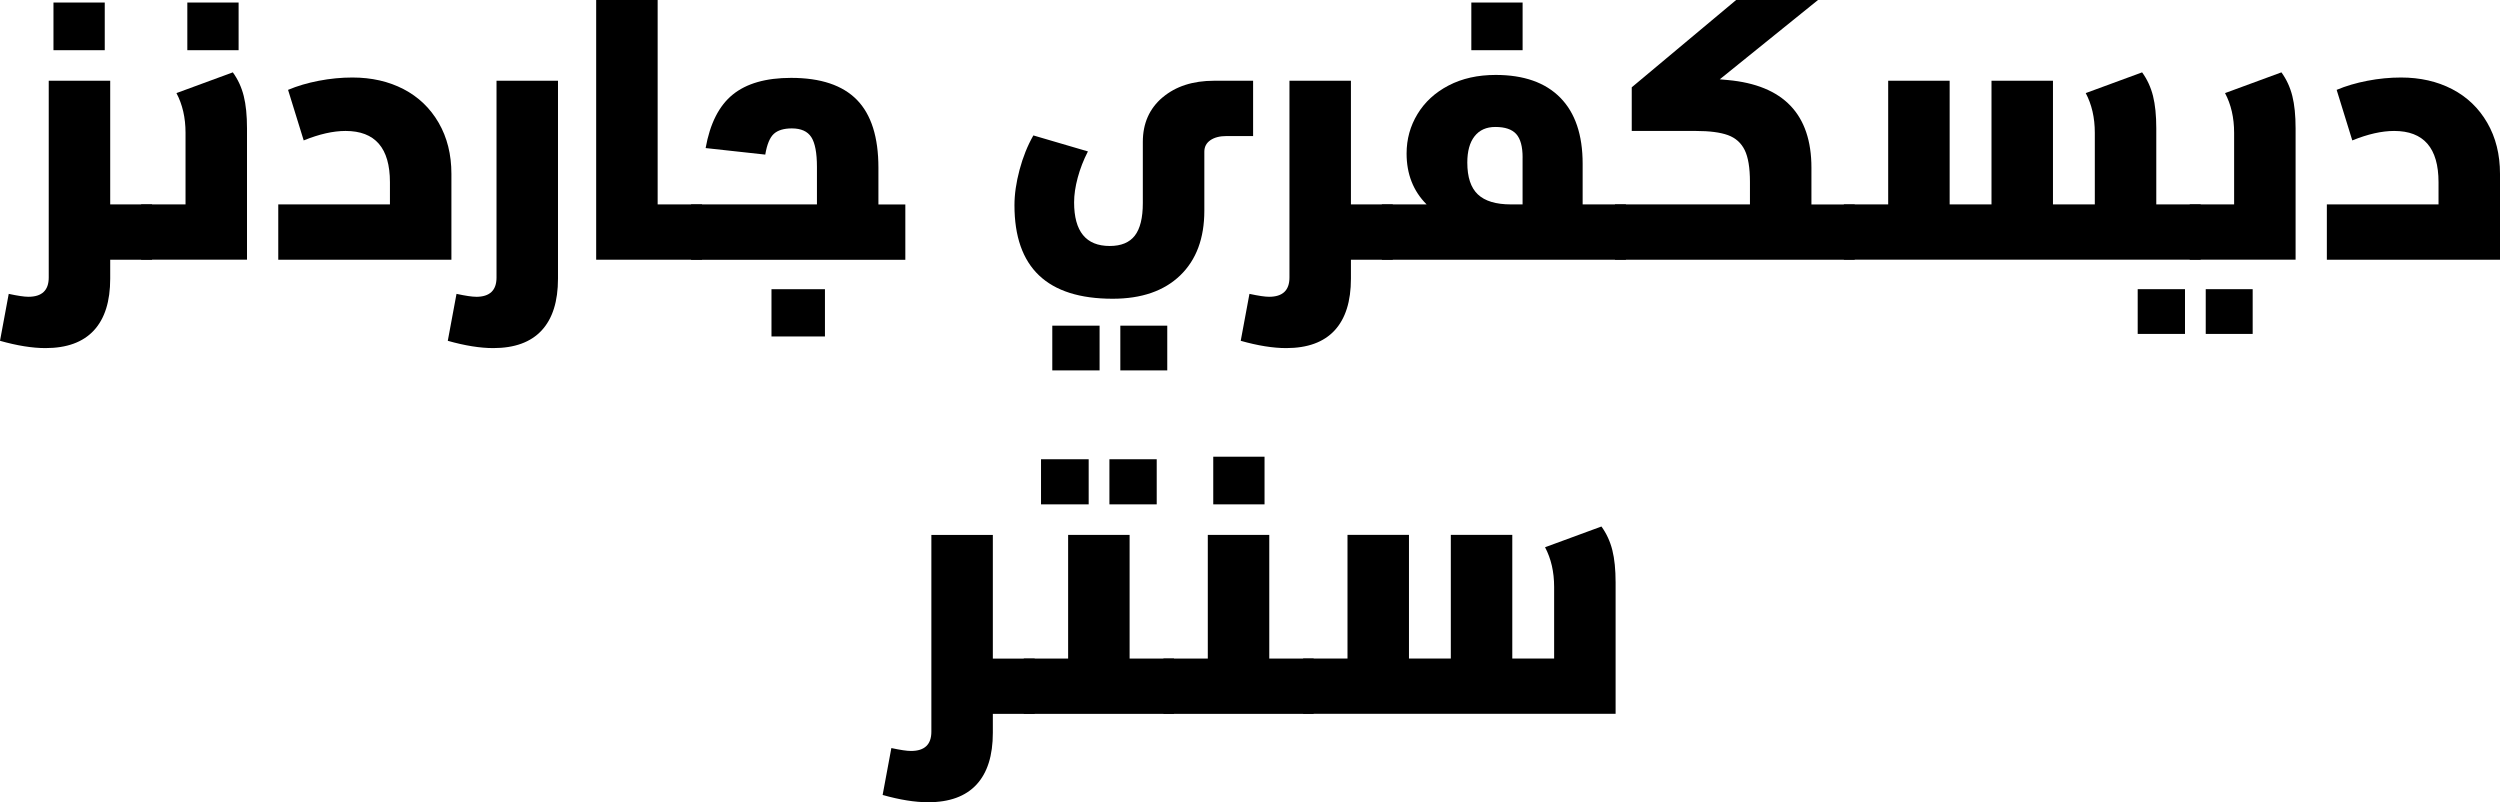
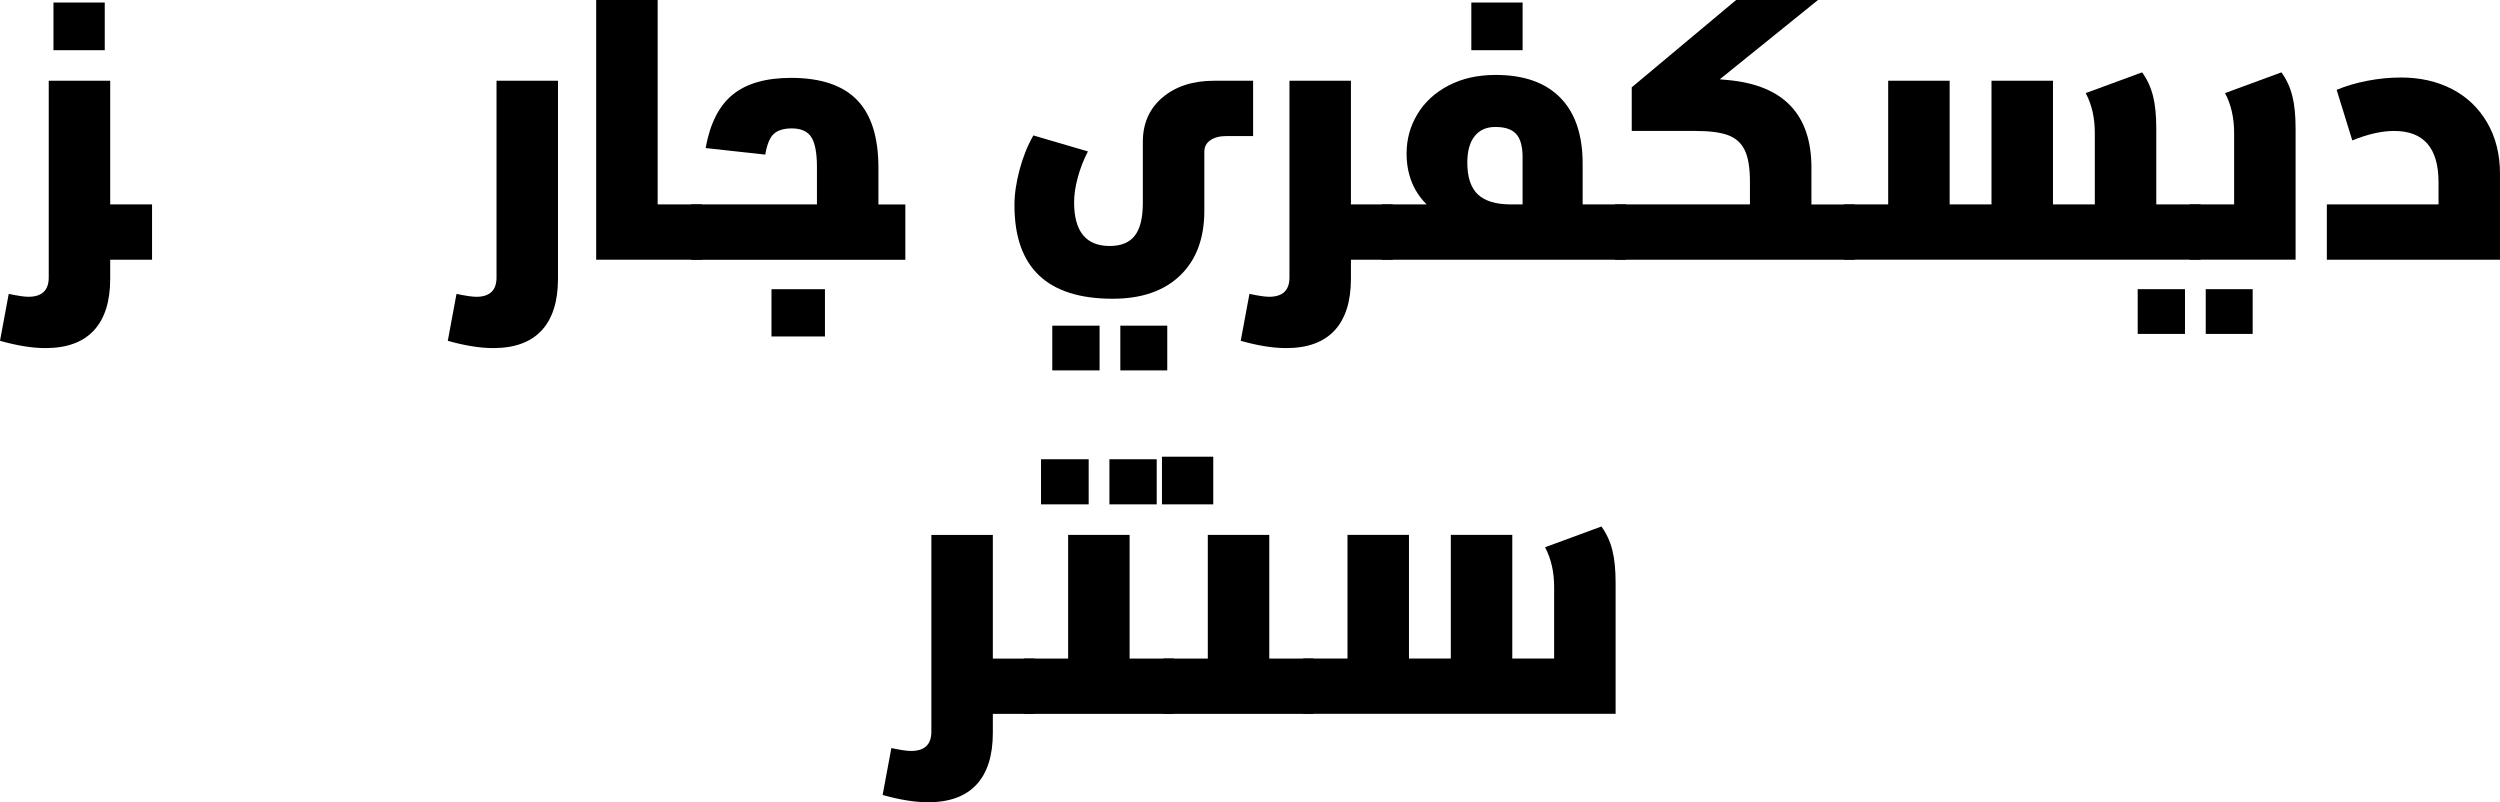
<svg xmlns="http://www.w3.org/2000/svg" id="Layer_2" data-name="Layer 2" viewBox="0 0 765.38 245.61">
  <g id="Layer_1-2" data-name="Layer 1">
    <g>
      <g>
        <path d="M33.74,85.3c0,6.98-1.67,12.27-5.01,15.87-3.34,3.6-8.28,5.4-14.81,5.4-4.01,0-8.65-.74-13.92-2.23l2.67-14.37c2.75.59,4.75.89,6.01.89,4.16,0,6.24-1.97,6.24-5.9V24.72h18.82v37.86h12.81v16.93h-12.81v5.79ZM16.37.78h15.7v14.59h-15.7V.78Z" />
-         <path d="M43.21,62.58h13.59v-21.94c0-4.6-.93-8.65-2.78-12.14l17.26-6.35c1.56,2.15,2.67,4.56,3.34,7.24.67,2.67,1,5.98,1,9.91v40.2h-32.41v-16.93ZM57.35.78h15.7v14.59h-15.7V.78Z" />
-         <path d="M85.19,62.58h34.19v-6.79c0-10.47-4.53-15.7-13.59-15.7-3.79,0-8.06.97-12.81,2.9l-4.79-15.48c2.82-1.19,5.96-2.12,9.41-2.78,3.45-.67,6.89-1,10.3-1,5.86,0,11.08,1.19,15.65,3.56,4.57,2.38,8.15,5.81,10.75,10.3,2.6,4.49,3.9,9.71,3.9,15.65v26.28h-53.01v-16.93Z" />
        <path d="M145.77,90.87c4.16,0,6.24-1.97,6.24-5.9V24.72h18.82v60.58c0,6.98-1.67,12.27-5.01,15.87-3.34,3.6-8.28,5.4-14.81,5.4-4.01,0-8.65-.74-13.92-2.23l2.67-14.37c2.75.59,4.75.89,6.01.89Z" />
        <path d="M182.52,0h18.82v62.58h13.59v16.93h-32.41V0Z" />
        <path d="M211.58,62.58h38.53v-11.47c0-4.31-.58-7.35-1.73-9.13-1.15-1.78-3.14-2.67-5.96-2.67-2.45,0-4.29.56-5.51,1.67-1.22,1.11-2.1,3.23-2.62,6.35l-18.26-2c1.34-7.5,4.1-12.96,8.3-16.37,4.19-3.41,10.15-5.12,17.87-5.12,9.06,0,15.77,2.25,20.16,6.74,4.38,4.49,6.57,11.41,6.57,20.77v11.25h8.24v16.93h-65.59v-16.93ZM236.19,88.53h16.37v14.48h-16.37v-14.48Z" />
        <path d="M355.91,29.84c4.01-3.41,9.28-5.12,15.81-5.12h11.92v16.93h-8.13c-2.08,0-3.73.43-4.96,1.28-1.22.85-1.84,2.02-1.84,3.51v18.07c0,8.46-2.47,15.07-7.4,19.82-4.94,4.75-11.82,7.13-20.66,7.13-20.04,0-30.07-9.54-30.07-28.62,0-3.34.52-6.96,1.56-10.86,1.04-3.9,2.45-7.41,4.23-10.52l16.7,4.9c-1.34,2.6-2.38,5.27-3.12,8.02-.74,2.75-1.11,5.27-1.11,7.57,0,8.91,3.64,13.36,10.91,13.36,3.49,0,6.05-1.06,7.68-3.17,1.63-2.12,2.45-5.44,2.45-9.97v-18.74c0-5.64,2-10.17,6.01-13.59ZM322.16,99.7h14.48v13.7h-14.48v-13.7ZM342.99,99.7h14.37v13.7h-14.37v-13.7Z" />
        <path d="M413.59,85.3c0,6.98-1.67,12.27-5.01,15.87-3.34,3.6-8.28,5.4-14.81,5.4-4.01,0-8.65-.74-13.92-2.23l2.67-14.37c2.75.59,4.75.89,6.01.89,4.16,0,6.24-1.97,6.24-5.9V24.72h18.82v37.86h12.81v16.93h-12.81v5.79Z" />
        <path d="M423.06,62.58h13.7c-4.08-4.08-6.13-9.28-6.13-15.59,0-4.38,1.11-8.41,3.34-12.08,2.23-3.68,5.4-6.59,9.52-8.74,4.12-2.15,8.93-3.23,14.42-3.23,8.61,0,15.2,2.32,19.77,6.96,4.57,4.64,6.85,11.38,6.85,20.21v12.47h13.25v16.93h-74.72v-16.93ZM466.15,48.22c0-3.34-.65-5.73-1.95-7.18-1.3-1.45-3.43-2.17-6.4-2.17-2.75,0-4.86.95-6.35,2.84-1.49,1.89-2.23,4.58-2.23,8.07,0,4.46,1.08,7.71,3.23,9.74,2.15,2.04,5.53,3.06,10.13,3.06h3.56v-14.37ZM450.45.78h15.7v14.59h-15.7V.78Z" />
        <path d="M494.44,62.58h41.31v-6.9c0-4.31-.54-7.55-1.61-9.74-1.08-2.19-2.78-3.71-5.12-4.57-2.34-.85-5.62-1.28-9.86-1.28h-19.6v-13.36l31.96-26.73h25.06l-30.07,24.28,2.45.22c17.07,1.56,25.61,10.51,25.61,26.84v11.25h13.25v16.93h-73.39v-16.93Z" />
        <path d="M564.48,62.58h13.59V24.72h18.82v37.86h12.81V24.72h18.82v37.86h12.81v-21.94c0-4.6-.93-8.65-2.78-12.14l17.26-6.35c1.56,2.15,2.67,4.56,3.34,7.24.67,2.67,1,5.98,1,9.91v23.27h13.59v16.93h-109.24v-16.93Z" />
        <path d="M670.39,62.58h13.59v-21.94c0-4.6-.93-8.65-2.78-12.14l17.26-6.35c1.56,2.15,2.67,4.56,3.34,7.24.67,2.67,1,5.98,1,9.91v40.2h-32.41v-16.93Z" />
        <path d="M712.37,62.58h34.19v-6.79c0-10.47-4.53-15.7-13.59-15.7-3.79,0-8.06.97-12.81,2.9l-4.79-15.48c2.82-1.19,5.96-2.12,9.41-2.78,3.45-.67,6.89-1,10.3-1,5.86,0,11.08,1.19,15.65,3.56,4.57,2.38,8.15,5.81,10.75,10.3,2.6,4.49,3.9,9.71,3.9,15.65v26.28h-53.01v-16.93Z" />
        <path d="M303.96,224.34c0,6.98-1.67,12.27-5.01,15.87-3.34,3.6-8.28,5.4-14.81,5.4-4.01,0-8.65-.74-13.92-2.23l2.67-14.36c2.75.59,4.75.89,6.01.89,4.16,0,6.24-1.97,6.24-5.9v-60.24h18.82v37.86h12.81v16.93h-12.81v5.79Z" />
        <path d="M313.42,201.62h13.59v-37.86h18.82v37.86h13.59v16.93h-45.99v-16.93Z" />
-         <path d="M356.18,201.62h13.59v-37.86h18.82v37.86h13.59v16.93h-45.99v-16.93ZM371.44,139.82h15.7v14.59h-15.7v-14.59Z" />
+         <path d="M356.18,201.62h13.59v-37.86h18.82v37.86h13.59v16.93h-45.99v-16.93ZM371.44,139.82v14.59h-15.7v-14.59Z" />
        <path d="M398.95,201.62h13.59v-37.86h18.82v37.86h12.81v-37.86h18.82v37.86h12.81v-21.94c0-4.6-.93-8.65-2.78-12.14l17.26-6.35c1.56,2.15,2.67,4.57,3.34,7.24.67,2.67,1,5.98,1,9.91v40.2h-95.66v-16.93Z" />
      </g>
      <g>
        <rect x="318.71" y="140.6" width="14.59" height="13.81" />
        <rect x="339.65" y="140.6" width="14.48" height="13.81" />
      </g>
      <g>
        <rect x="654.46" y="88.53" width="14.48" height="13.7" />
        <rect x="675.29" y="88.53" width="14.37" height="13.7" />
      </g>
    </g>
  </g>
</svg>